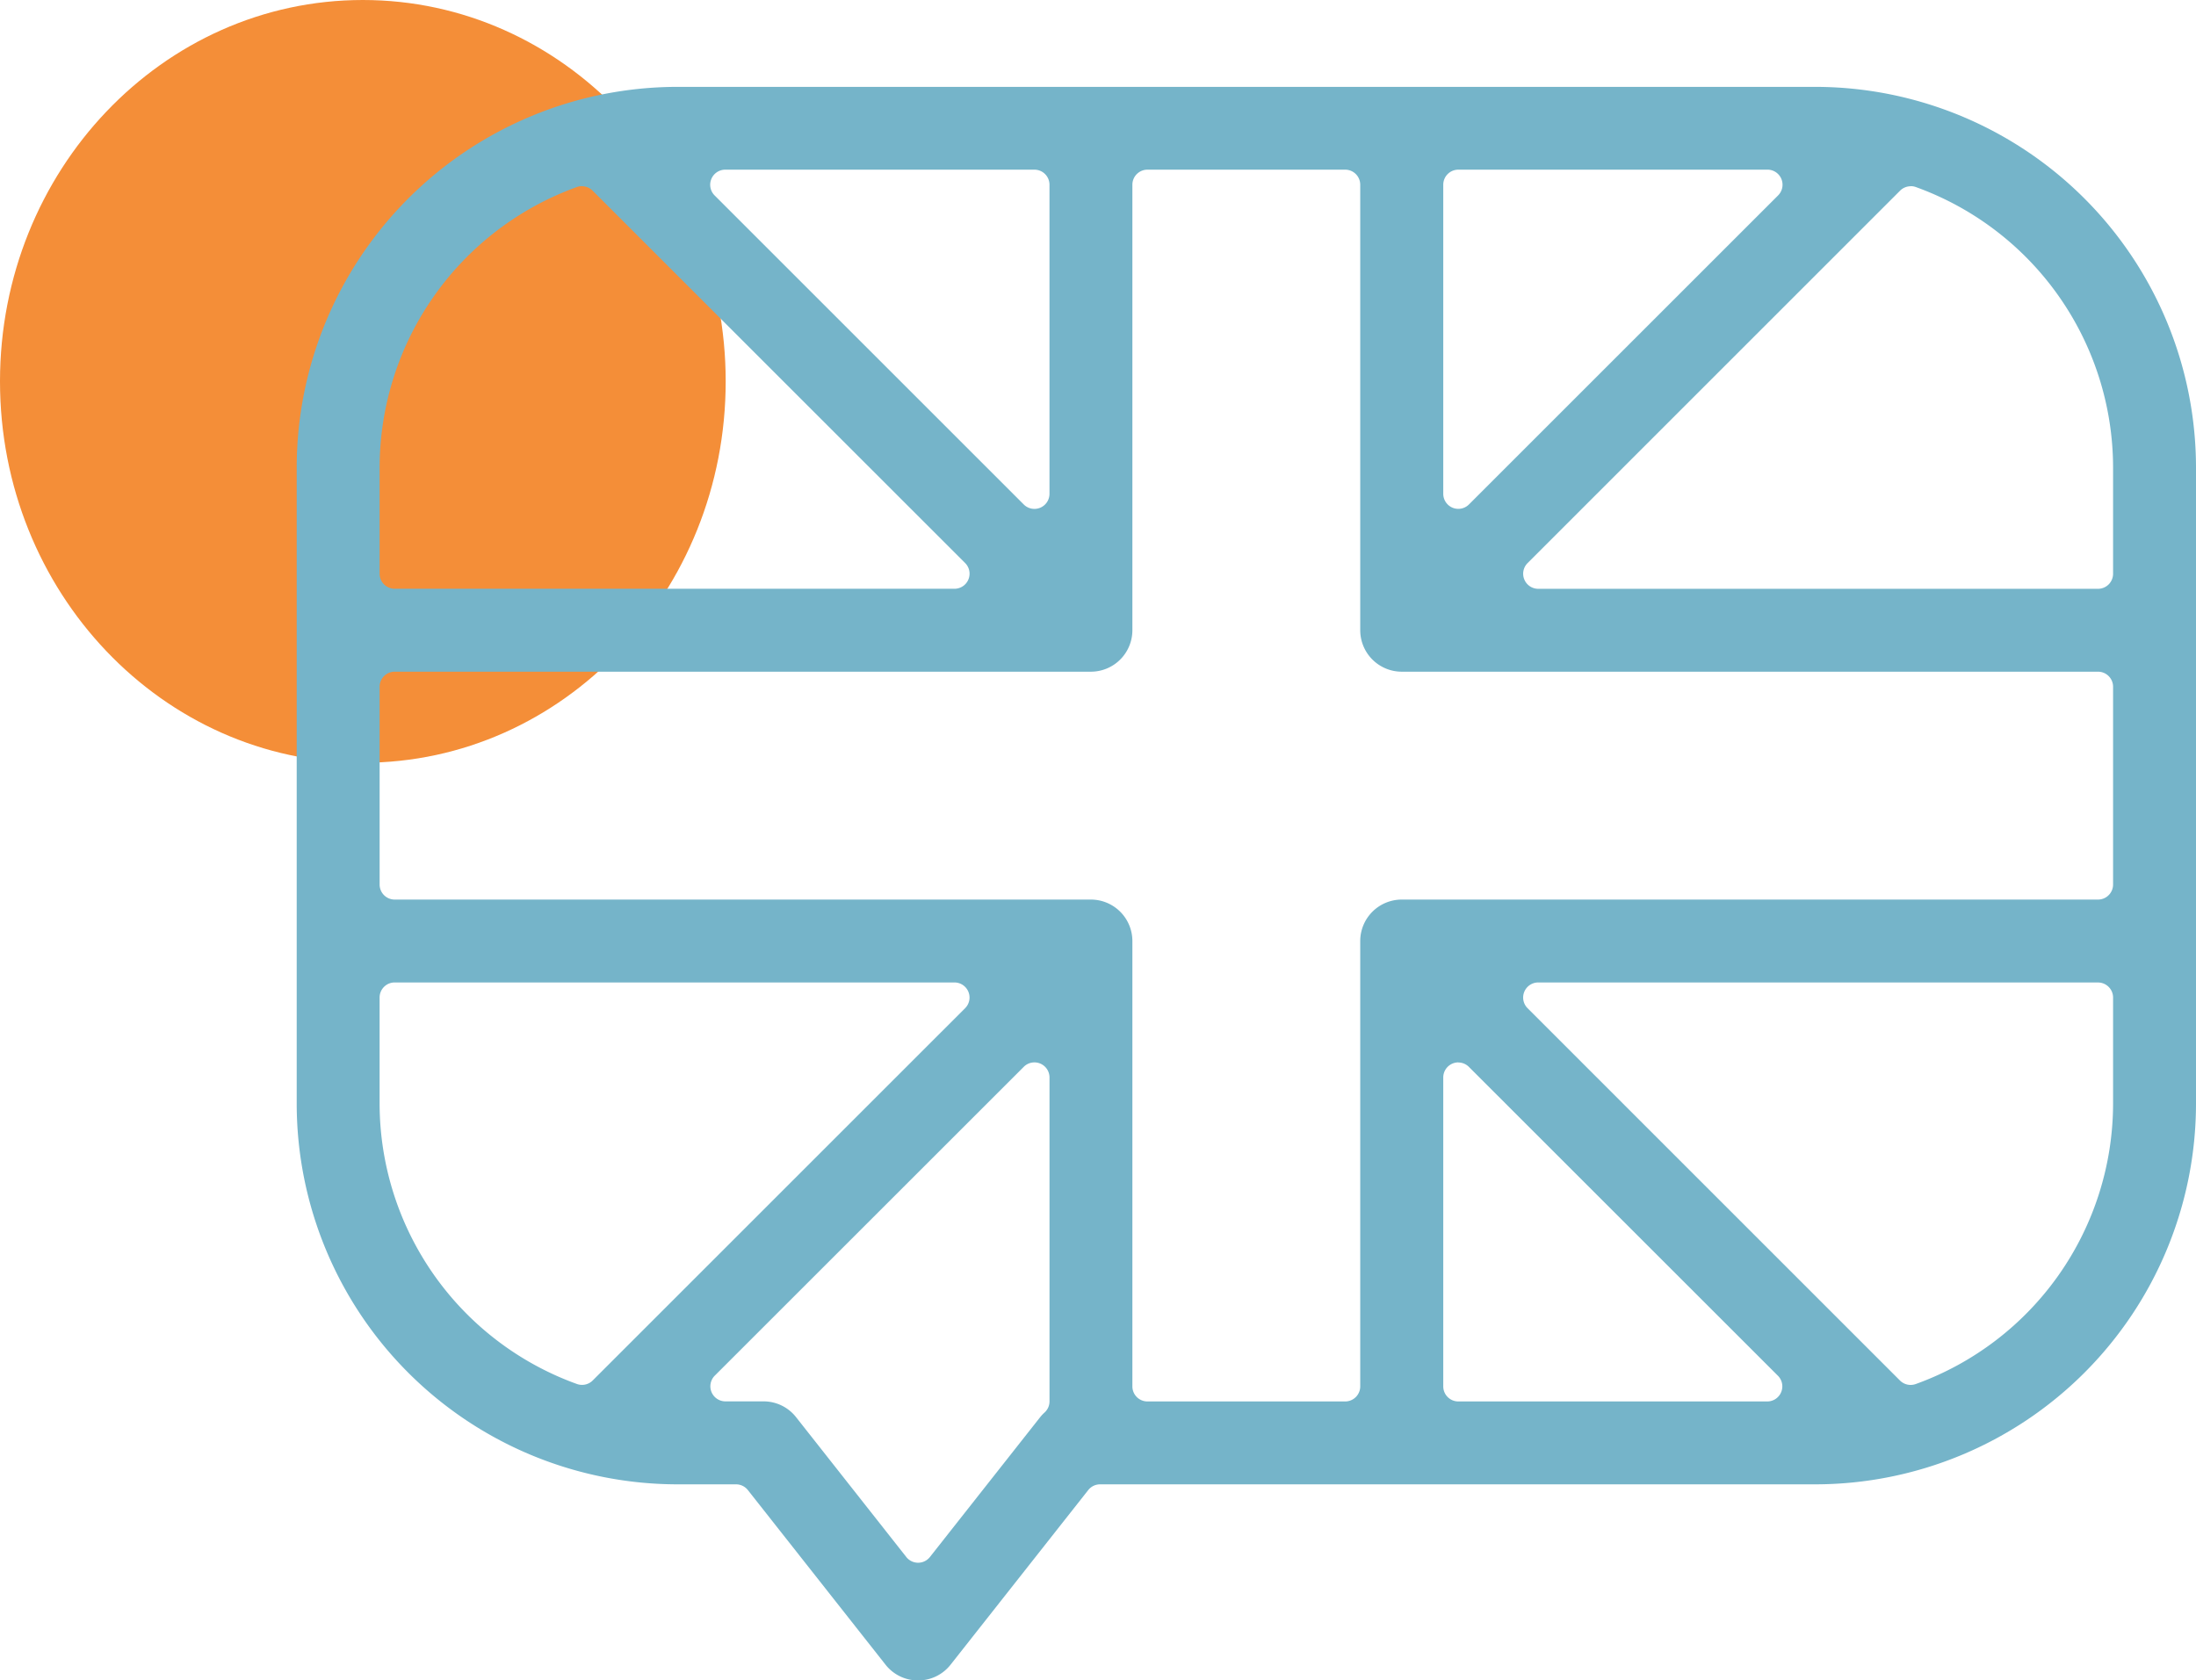
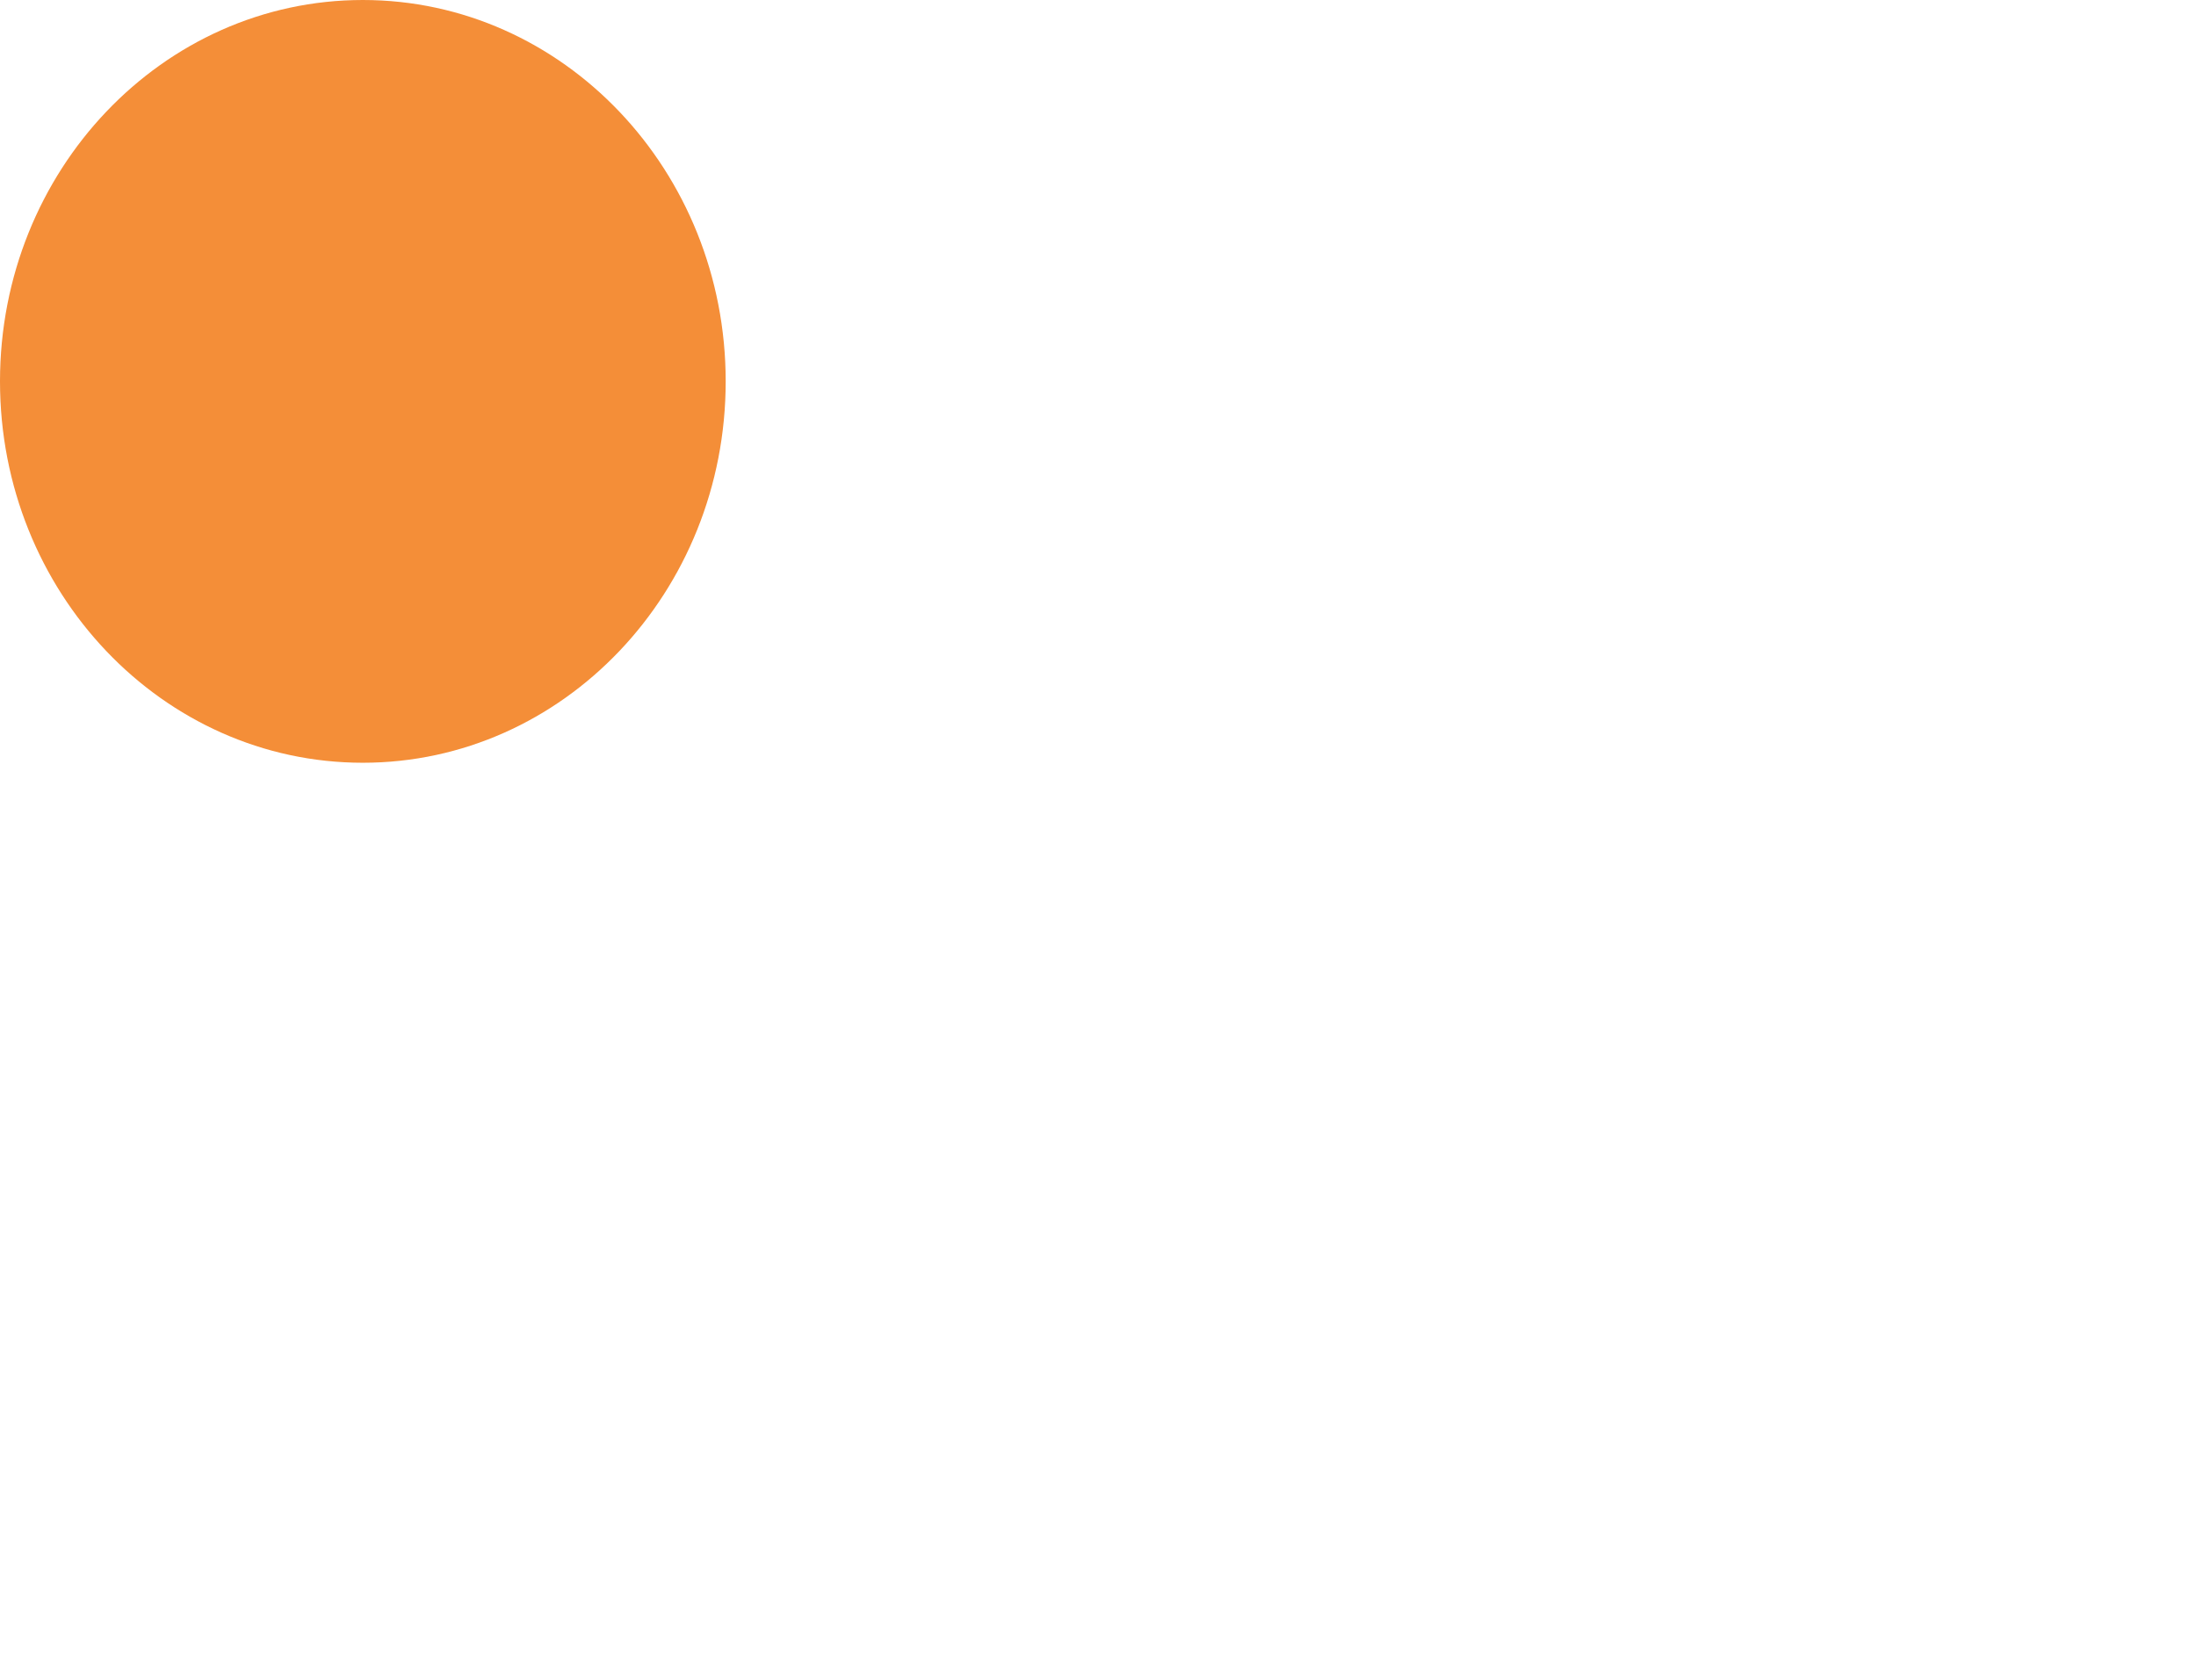
<svg xmlns="http://www.w3.org/2000/svg" width="105.217" height="80.533" viewBox="0 0 105.217 80.533">
  <defs>
    <clipPath id="clip-path">
      <path id="Контур_7921" data-name="Контур 7921" d="M0-27.554H105.217v-80.533H0Z" transform="translate(0 108.087)" fill="none" />
    </clipPath>
  </defs>
  <g id="Сгруппировать_10976" data-name="Сгруппировать 10976" transform="translate(0 108.087)">
    <g id="Сгруппировать_10975" data-name="Сгруппировать 10975" transform="translate(0 -108.087)" clip-path="url(#clip-path)">
      <g id="Сгруппировать_10973" data-name="Сгруппировать 10973" transform="translate(0 0)">
        <path id="Контур_7919" data-name="Контур 7919" d="M-5.948-12.507c9.6,0,17.385-8.183,17.385-18.277S3.653-49.061-5.948-49.061s-17.385,8.183-17.385,18.277,7.784,18.277,17.385,18.277" transform="translate(23.333 49.061)" fill="#f48e38" />
      </g>
      <g id="Сгруппировать_10974" data-name="Сгруппировать 10974" transform="translate(14.216 4.158)">
-         <path id="Контур_7920" data-name="Контур 7920" d="M-10.186-26.131a1.976,1.976,0,0,1-1.56-.757l-6.594-8.366a.722.722,0,0,0-.567-.275h-2.813A18.257,18.257,0,0,1-39.957-53.765v-30.5a18.257,18.257,0,0,1,18.236-18.236H32.808A18.257,18.257,0,0,1,51.044-84.27v30.5A18.257,18.257,0,0,1,32.808-35.529H-1.465a.722.722,0,0,0-.567.275l-6.594,8.366a1.974,1.974,0,0,1-1.56.757M-4.611-55.75a.719.719,0,0,0-.51.212l-14.805,14.8a.722.722,0,0,0-.156.787.722.722,0,0,0,.668.446h1.823a1.977,1.977,0,0,1,1.56.757l5.28,6.7a.72.72,0,0,0,.567.276.722.722,0,0,0,.567-.275l5.281-6.7a1.774,1.774,0,0,1,.215-.227.723.723,0,0,0,.233-.532V-55.028a.722.722,0,0,0-.446-.667.718.718,0,0,0-.276-.055m20.31,0a.718.718,0,0,0-.276.055.722.722,0,0,0-.446.667v14.805a.722.722,0,0,0,.722.722H30.5a.721.721,0,0,0,.668-.446.722.722,0,0,0-.156-.787l-14.805-14.8a.719.719,0,0,0-.51-.212M-35.262-74.474a.722.722,0,0,0-.722.722v9.477a.722.722,0,0,0,.722.722H-1.9A1.989,1.989,0,0,1,.083-61.567v21.344a.722.722,0,0,0,.722.722h9.477A.722.722,0,0,0,11-40.223V-61.567a1.989,1.989,0,0,1,1.986-1.986H46.349a.722.722,0,0,0,.722-.722v-9.477a.722.722,0,0,0-.722-.722H12.99A1.989,1.989,0,0,1,11-76.46V-97.811a.722.722,0,0,0-.722-.722H.805a.722.722,0,0,0-.722.722V-76.46A1.989,1.989,0,0,1-1.9-74.474ZM19.528-59.581a.722.722,0,0,0-.667.446.721.721,0,0,0,.156.787L36.86-40.505a.723.723,0,0,0,.511.212.726.726,0,0,0,.244-.042,14.307,14.307,0,0,0,9.456-13.429v-5.093a.722.722,0,0,0-.722-.722Zm-54.791,0a.722.722,0,0,0-.722.722v5.093a14.307,14.307,0,0,0,9.456,13.429.726.726,0,0,0,.244.042.723.723,0,0,0,.511-.212L-7.931-58.348a.721.721,0,0,0,.156-.787.722.722,0,0,0-.667-.446Zm72.64-38.157a.721.721,0,0,0-.511.211L19.018-79.679a.721.721,0,0,0-.156.787.722.722,0,0,0,.667.446H46.349a.722.722,0,0,0,.722-.722v-5.1A14.308,14.308,0,0,0,37.621-97.7a.711.711,0,0,0-.244-.042m-63.667,0a.712.712,0,0,0-.244.042A14.308,14.308,0,0,0-35.984-84.27v5.1a.722.722,0,0,0,.722.722H-8.441a.722.722,0,0,0,.667-.446.721.721,0,0,0-.156-.787L-25.779-97.527a.721.721,0,0,0-.51-.211M15.7-98.533a.722.722,0,0,0-.722.722V-83a.723.723,0,0,0,.446.668.731.731,0,0,0,.276.054.719.719,0,0,0,.51-.212L31.022-97.3a.722.722,0,0,0,.156-.788.722.722,0,0,0-.667-.446Zm-35.123,0a.722.722,0,0,0-.667.446.722.722,0,0,0,.156.788L-5.122-82.488a.719.719,0,0,0,.51.212.731.731,0,0,0,.276-.054A.723.723,0,0,0-3.889-83V-97.811a.722.722,0,0,0-.722-.722Z" transform="translate(39.957 102.506)" fill="#75b4c9" />
-       </g>
+         </g>
    </g>
  </g>
</svg>